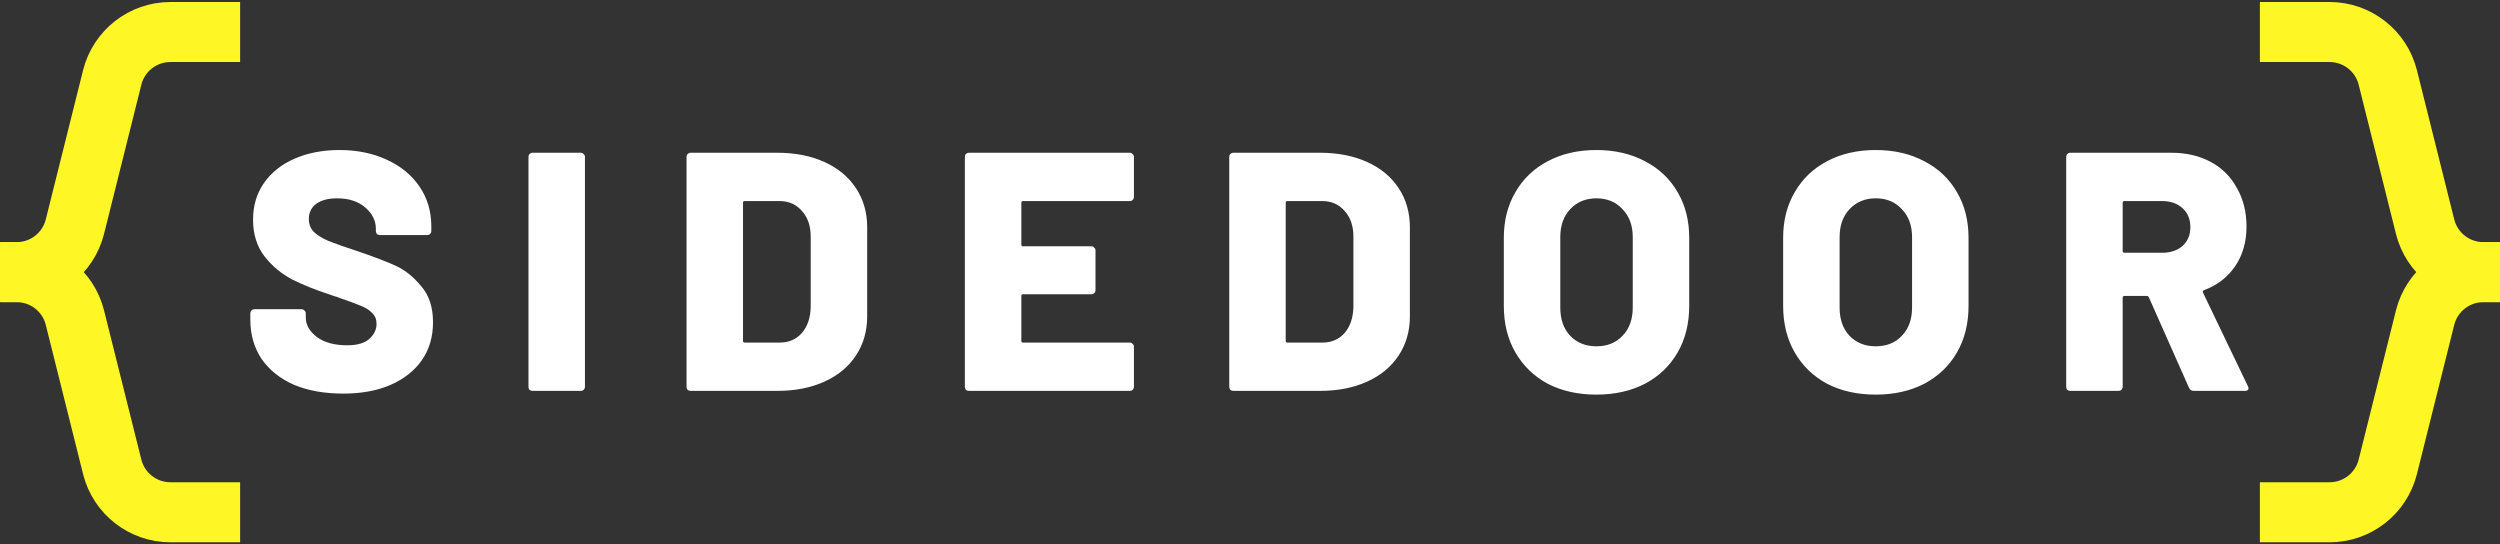
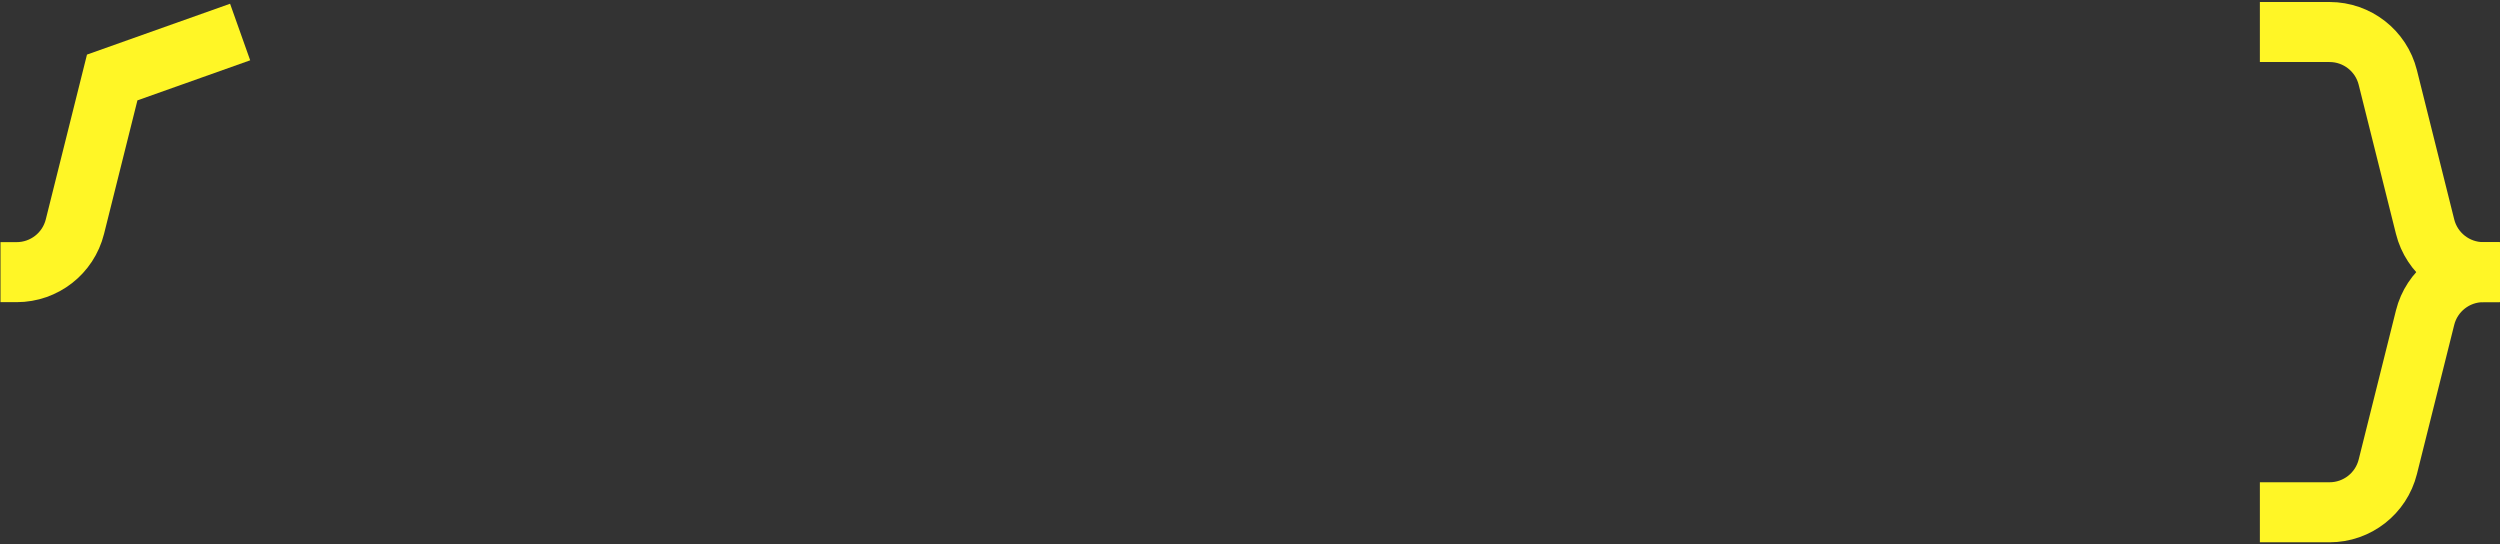
<svg xmlns="http://www.w3.org/2000/svg" width="937" height="204" viewBox="0 0 937 204" fill="none">
  <rect x="0" y="0" width="937" height="204" fill="#333333" stroke="none" />
-   <path d="M0.188 102H6.245C16.57 102 25.569 94.973 28.073 84.957L42.052 29.043C44.556 19.027 53.555 12 63.88 12L90 12" stroke="#FFF626" stroke-width="22.5" />
-   <path d="M0 102H6.245C16.57 102 25.569 109.027 28.073 119.043L42.052 174.957C44.556 184.973 53.555 192 63.88 192H90" stroke="#FFF626" stroke-width="22.5" />
-   <path d="M128.633 147.52C121.578 147.52 115.415 146.415 110.145 144.205C104.96 141.91 100.923 138.68 98.032 134.515C95.228 130.265 93.825 125.377 93.825 119.852V117.43C93.825 117.005 93.953 116.665 94.207 116.41C94.547 116.07 94.93 115.9 95.355 115.9H113.078C113.503 115.9 113.843 116.07 114.098 116.41C114.438 116.665 114.608 117.005 114.608 117.43V118.96C114.608 121.765 116.01 124.23 118.815 126.355C121.62 128.395 125.403 129.415 130.163 129.415C133.903 129.415 136.665 128.607 138.45 126.992C140.235 125.377 141.128 123.507 141.128 121.382C141.128 119.682 140.575 118.322 139.47 117.302C138.45 116.197 137.048 115.305 135.263 114.625C133.478 113.86 130.715 112.84 126.975 111.565C126.465 111.31 125.955 111.14 125.445 111.055C124.935 110.885 124.468 110.715 124.043 110.545C118.518 108.76 113.715 106.847 109.635 104.807C105.555 102.682 102.07 99.793 99.18 96.138C96.29 92.397 94.845 87.808 94.845 82.368C94.845 77.097 96.205 72.507 98.925 68.597C101.73 64.603 105.598 61.542 110.528 59.417C115.458 57.292 121.025 56.23 127.23 56.23C133.775 56.23 139.64 57.42 144.825 59.8C150.095 62.18 154.218 65.537 157.193 69.873C160.168 74.207 161.655 79.18 161.655 84.79V86.575C161.655 87 161.485 87.382 161.145 87.722C160.89 87.978 160.55 88.105 160.125 88.105H142.403C141.978 88.105 141.595 87.978 141.255 87.722C141 87.382 140.873 87 140.873 86.575V85.683C140.873 82.707 139.555 80.073 136.92 77.778C134.285 75.483 130.758 74.335 126.338 74.335C123.023 74.335 120.43 75.015 118.56 76.375C116.69 77.735 115.755 79.647 115.755 82.112C115.755 83.983 116.35 85.555 117.54 86.83C118.73 88.02 120.558 89.168 123.023 90.272C125.573 91.293 129.44 92.653 134.625 94.353C140.575 96.392 145.208 98.177 148.523 99.707C151.838 101.237 154.94 103.745 157.83 107.23C160.805 110.63 162.293 115.135 162.293 120.745C162.293 126.27 160.89 131.03 158.085 135.025C155.28 139.02 151.328 142.122 146.228 144.332C141.213 146.457 135.348 147.52 128.633 147.52ZM199.603 146.5C199.178 146.5 198.796 146.372 198.456 146.117C198.201 145.777 198.073 145.395 198.073 144.97V58.78C198.073 58.355 198.201 58.015 198.456 57.76C198.796 57.42 199.178 57.25 199.603 57.25H217.708C218.133 57.25 218.473 57.42 218.728 57.76C219.068 58.015 219.238 58.355 219.238 58.78V144.97C219.238 145.395 219.068 145.777 218.728 146.117C218.473 146.372 218.133 146.5 217.708 146.5H199.603ZM258.846 146.5C258.421 146.5 258.038 146.372 257.698 146.117C257.443 145.777 257.316 145.395 257.316 144.97V58.78C257.316 58.355 257.443 58.015 257.698 57.76C258.038 57.42 258.421 57.25 258.846 57.25H291.358C297.988 57.25 303.853 58.398 308.953 60.693C314.053 62.987 318.006 66.26 320.811 70.51C323.616 74.76 325.018 79.647 325.018 85.172V118.577C325.018 124.102 323.616 128.99 320.811 133.24C318.006 137.49 314.053 140.762 308.953 143.057C303.853 145.352 297.988 146.5 291.358 146.5H258.846ZM278.481 127.758C278.481 128.182 278.693 128.395 279.118 128.395H292.251C295.651 128.395 298.413 127.205 300.538 124.825C302.663 122.36 303.768 119.087 303.853 115.007V88.743C303.853 84.662 302.748 81.433 300.538 79.052C298.413 76.588 295.608 75.355 292.123 75.355H279.118C278.693 75.355 278.481 75.567 278.481 75.993V127.758ZM424.999 73.825C424.999 74.25 424.829 74.632 424.489 74.972C424.234 75.228 423.894 75.355 423.469 75.355H383.434C383.009 75.355 382.797 75.567 382.797 75.993V91.675C382.797 92.1 383.009 92.312 383.434 92.312H409.062C409.487 92.312 409.827 92.483 410.082 92.823C410.422 93.078 410.592 93.418 410.592 93.843V108.76C410.592 109.185 410.422 109.567 410.082 109.907C409.827 110.162 409.487 110.29 409.062 110.29H383.434C383.009 110.29 382.797 110.502 382.797 110.927V127.758C382.797 128.182 383.009 128.395 383.434 128.395H423.469C423.894 128.395 424.234 128.565 424.489 128.905C424.829 129.16 424.999 129.5 424.999 129.925V144.97C424.999 145.395 424.829 145.777 424.489 146.117C424.234 146.372 423.894 146.5 423.469 146.5H363.162C362.737 146.5 362.354 146.372 362.014 146.117C361.759 145.777 361.632 145.395 361.632 144.97V58.78C361.632 58.355 361.759 58.015 362.014 57.76C362.354 57.42 362.737 57.25 363.162 57.25H423.469C423.894 57.25 424.234 57.42 424.489 57.76C424.829 58.015 424.999 58.355 424.999 58.78V73.825ZM462.248 146.5C461.823 146.5 461.441 146.372 461.101 146.117C460.846 145.777 460.718 145.395 460.718 144.97V58.78C460.718 58.355 460.846 58.015 461.101 57.76C461.441 57.42 461.823 57.25 462.248 57.25H494.761C501.391 57.25 507.256 58.398 512.356 60.693C517.456 62.987 521.408 66.26 524.213 70.51C527.018 74.76 528.421 79.647 528.421 85.172V118.577C528.421 124.102 527.018 128.99 524.213 133.24C521.408 137.49 517.456 140.762 512.356 143.057C507.256 145.352 501.391 146.5 494.761 146.5H462.248ZM481.883 127.758C481.883 128.182 482.096 128.395 482.521 128.395H495.653C499.053 128.395 501.816 127.205 503.941 124.825C506.066 122.36 507.171 119.087 507.256 115.007V88.743C507.256 84.662 506.151 81.433 503.941 79.052C501.816 76.588 499.011 75.355 495.526 75.355H482.521C482.096 75.355 481.883 75.567 481.883 75.993V127.758ZM598.312 147.903C591.427 147.903 585.349 146.543 580.079 143.822C574.894 141.017 570.857 137.107 567.967 132.092C565.077 127.077 563.632 121.255 563.632 114.625V89.125C563.632 82.665 565.077 76.97 567.967 72.04C570.857 67.025 574.894 63.157 580.079 60.438C585.349 57.633 591.427 56.23 598.312 56.23C605.197 56.23 611.274 57.633 616.544 60.438C621.814 63.157 625.894 67.025 628.784 72.04C631.674 76.97 633.119 82.665 633.119 89.125V114.625C633.119 121.255 631.674 127.077 628.784 132.092C625.894 137.107 621.814 141.017 616.544 143.822C611.274 146.543 605.197 147.903 598.312 147.903ZM598.312 129.797C602.392 129.797 605.664 128.48 608.129 125.845C610.679 123.21 611.954 119.682 611.954 115.262V88.87C611.954 84.535 610.679 81.05 608.129 78.415C605.664 75.695 602.392 74.335 598.312 74.335C594.317 74.335 591.044 75.695 588.494 78.415C586.029 81.05 584.797 84.535 584.797 88.87V115.262C584.797 119.682 586.029 123.21 588.494 125.845C591.044 128.48 594.317 129.797 598.312 129.797ZM703.001 147.903C696.116 147.903 690.039 146.543 684.769 143.822C679.584 141.017 675.546 137.107 672.656 132.092C669.766 127.077 668.321 121.255 668.321 114.625V89.125C668.321 82.665 669.766 76.97 672.656 72.04C675.546 67.025 679.584 63.157 684.769 60.438C690.039 57.633 696.116 56.23 703.001 56.23C709.886 56.23 715.964 57.633 721.234 60.438C726.504 63.157 730.584 67.025 733.474 72.04C736.364 76.97 737.809 82.665 737.809 89.125V114.625C737.809 121.255 736.364 127.077 733.474 132.092C730.584 137.107 726.504 141.017 721.234 143.822C715.964 146.543 709.886 147.903 703.001 147.903ZM703.001 129.797C707.081 129.797 710.354 128.48 712.819 125.845C715.369 123.21 716.644 119.682 716.644 115.262V88.87C716.644 84.535 715.369 81.05 712.819 78.415C710.354 75.695 707.081 74.335 703.001 74.335C699.006 74.335 695.734 75.695 693.184 78.415C690.719 81.05 689.486 84.535 689.486 88.87V115.262C689.486 119.682 690.719 123.21 693.184 125.845C695.734 128.48 699.006 129.797 703.001 129.797ZM822.226 146.5C821.376 146.5 820.781 146.117 820.441 145.352L805.396 111.437C805.226 111.097 804.971 110.927 804.631 110.927H796.216C795.791 110.927 795.578 111.14 795.578 111.565V144.97C795.578 145.395 795.408 145.777 795.068 146.117C794.813 146.372 794.473 146.5 794.048 146.5H775.943C775.518 146.5 775.136 146.372 774.796 146.117C774.541 145.777 774.413 145.395 774.413 144.97V58.78C774.413 58.355 774.541 58.015 774.796 57.76C775.136 57.42 775.518 57.25 775.943 57.25H813.811C819.421 57.25 824.351 58.398 828.601 60.693C832.851 62.987 836.123 66.26 838.418 70.51C840.798 74.675 841.988 79.478 841.988 84.918C841.988 90.612 840.586 95.543 837.781 99.707C834.976 103.872 831.066 106.89 826.051 108.76C825.626 108.93 825.498 109.227 825.668 109.652L842.498 144.715C842.668 145.055 842.753 145.31 842.753 145.48C842.753 146.16 842.286 146.5 841.351 146.5H822.226ZM796.216 75.355C795.791 75.355 795.578 75.567 795.578 75.993V94.097C795.578 94.522 795.791 94.735 796.216 94.735H810.368C813.513 94.735 816.063 93.885 818.018 92.185C819.973 90.4 820.951 88.062 820.951 85.172C820.951 82.198 819.973 79.817 818.018 78.032C816.063 76.248 813.513 75.355 810.368 75.355H796.216Z" fill="white" />
+   <path d="M0.188 102H6.245C16.57 102 25.569 94.973 28.073 84.957L42.052 29.043L90 12" stroke="#FFF626" stroke-width="22.5" />
  <path d="M936.812 102H930.755C920.43 102 911.431 94.973 908.927 84.957L894.948 29.043C892.444 19.027 883.445 12 873.12 12H847" stroke="#FFF626" stroke-width="22.5" />
  <path d="M937 102H930.755C920.43 102 911.431 109.027 908.927 119.043L894.948 174.957C892.444 184.973 883.445 192 873.12 192H847" stroke="#FFF626" stroke-width="22.5" />
</svg>